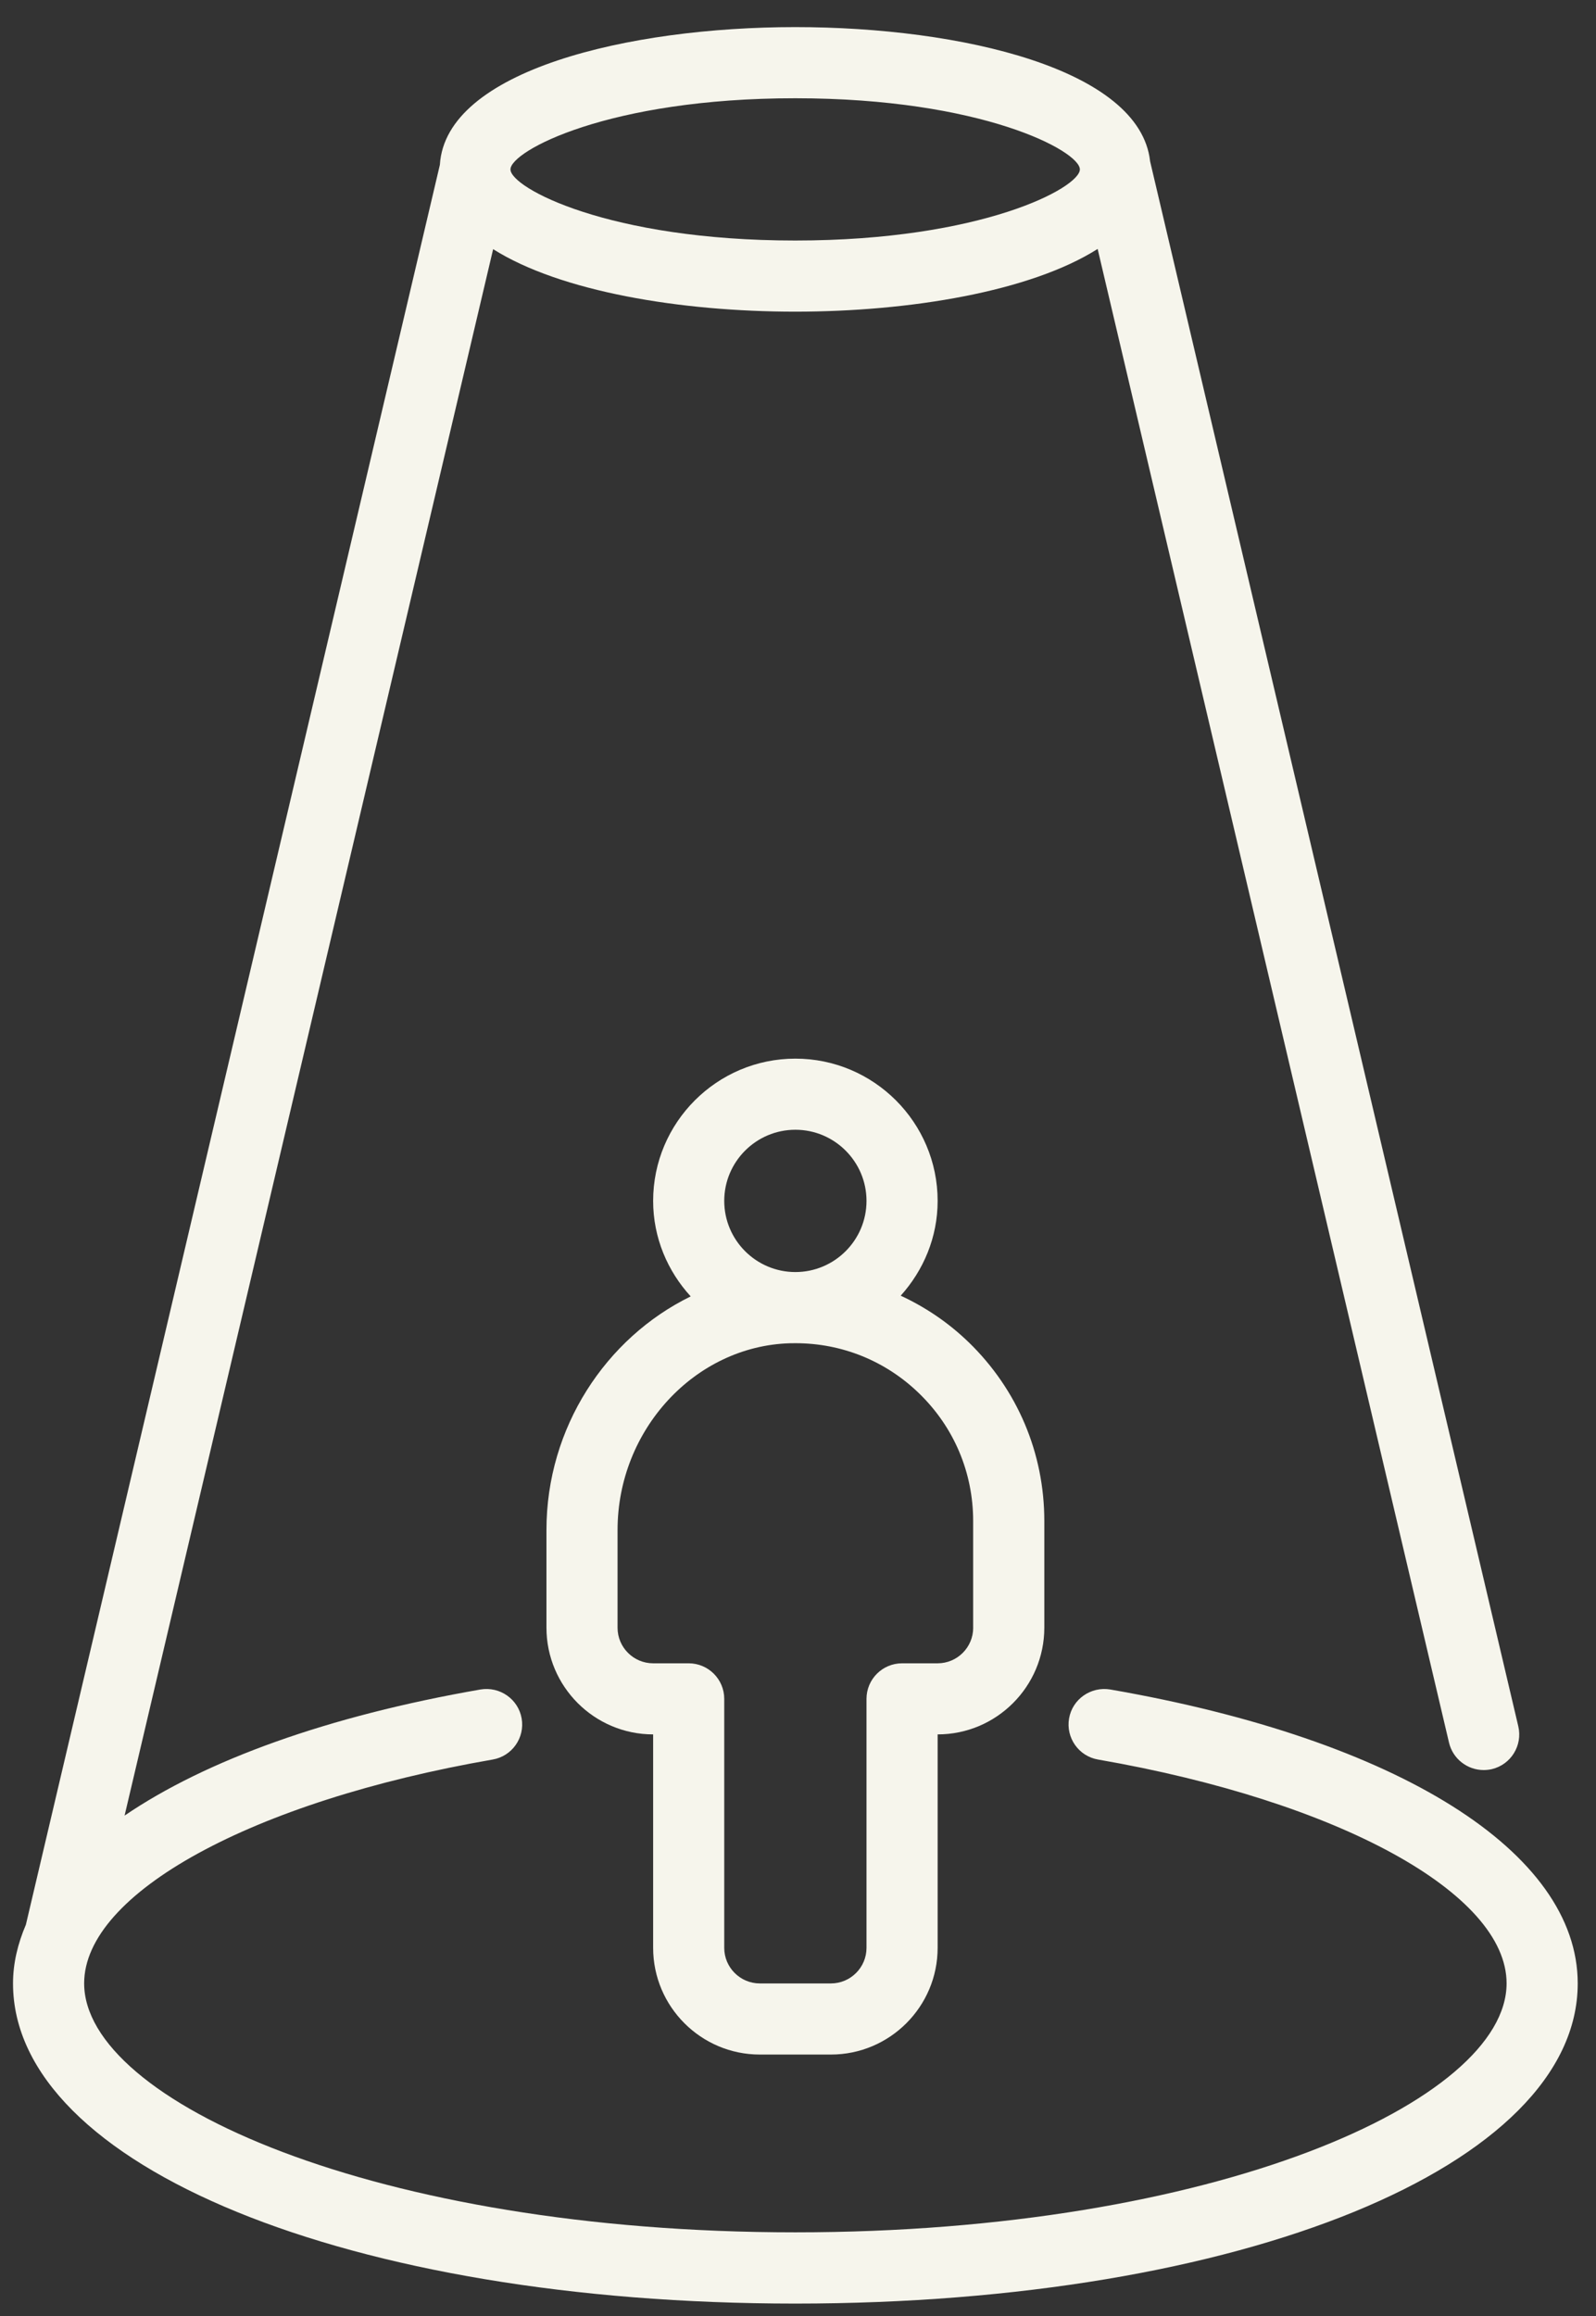
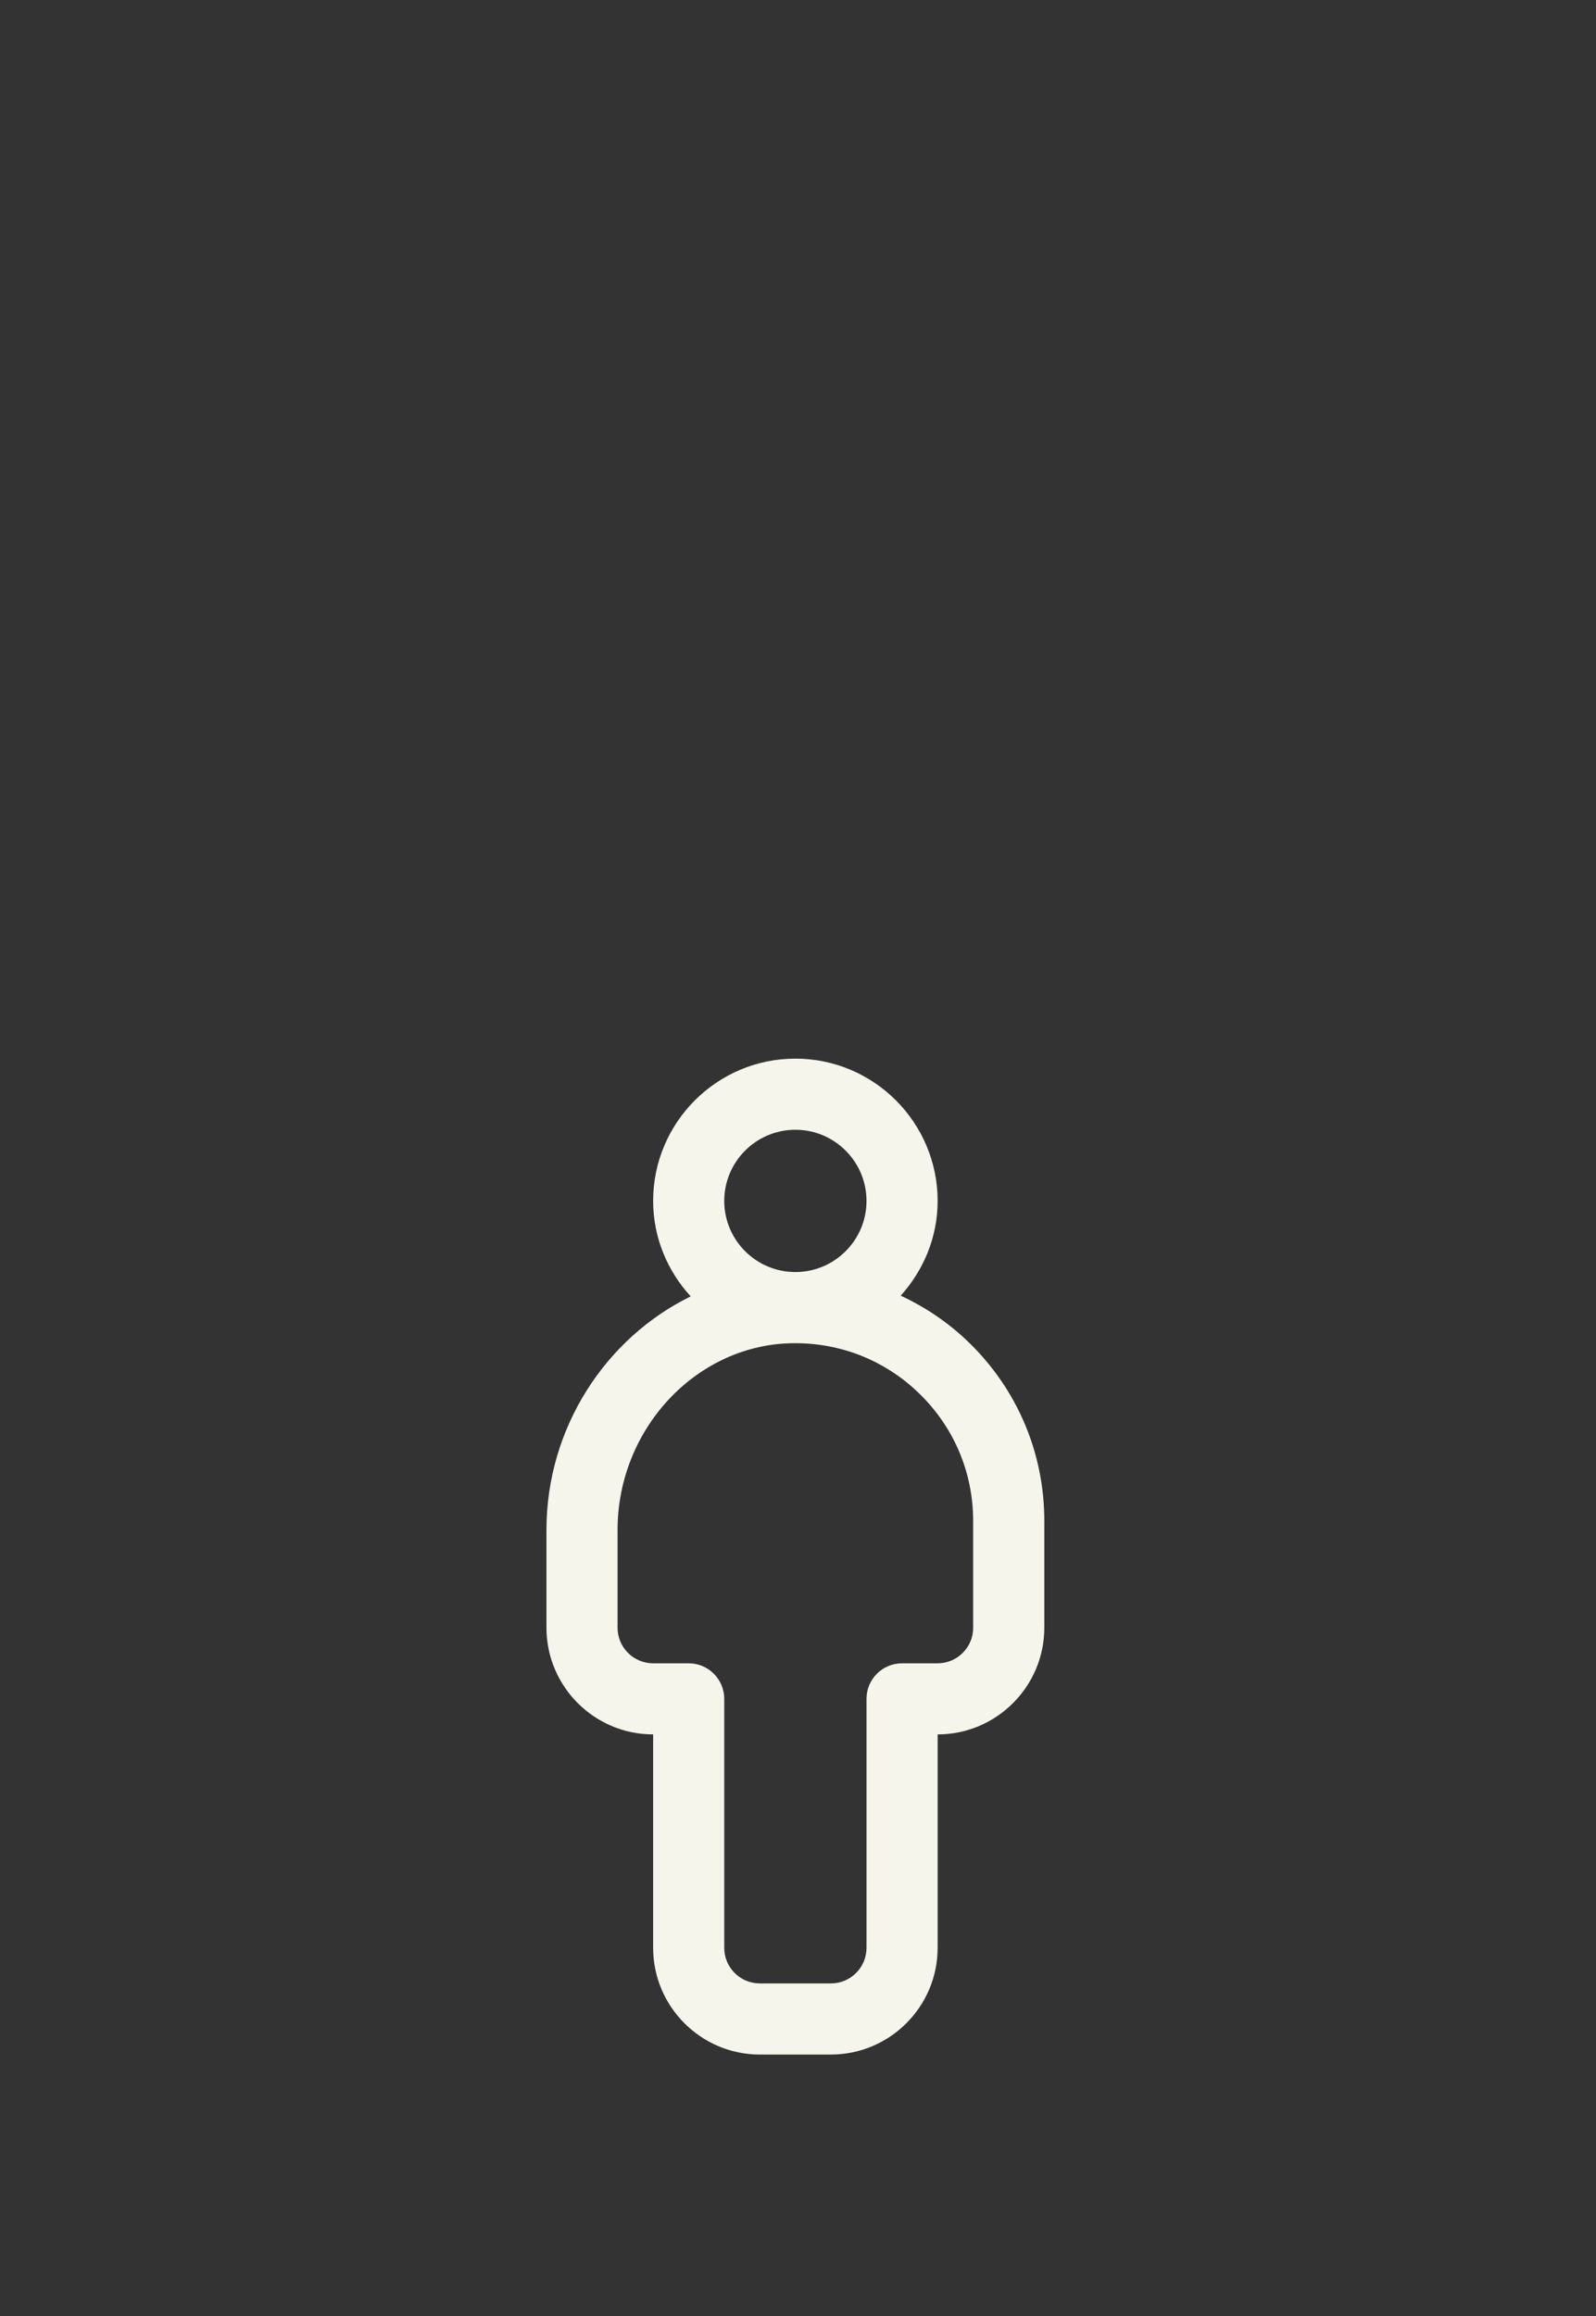
<svg xmlns="http://www.w3.org/2000/svg" width="51" height="74" viewBox="0 0 51 74" fill="none">
  <rect x="0" y="0" width="51" height="74" fill="#333333" stroke="none" />
  <g clip-path="url(#clip0_123_38)">
    <path d="M30.956 42.884C30.311 42.258 29.575 41.762 28.782 41.394C29.507 40.588 29.962 39.534 29.962 38.366C29.962 35.86 27.923 33.821 25.416 33.821C22.91 33.821 20.871 35.86 20.871 38.366C20.871 39.544 21.332 40.609 22.071 41.417C19.36 42.742 17.462 45.61 17.462 48.878V52.001C17.462 53.88 18.991 55.41 20.871 55.41V62.229C20.871 64.108 22.401 65.638 24.28 65.638H26.552C28.432 65.638 29.962 64.108 29.962 62.229V55.41C31.841 55.41 33.371 53.88 33.371 52.001V48.592C33.371 46.422 32.512 44.395 30.956 42.883V42.884ZM25.416 36.093C26.669 36.093 27.689 37.113 27.689 38.366C27.689 39.62 26.669 40.639 25.416 40.639C24.163 40.639 23.143 39.62 23.143 38.366C23.143 37.113 24.163 36.093 25.416 36.093ZM31.098 52.003C31.098 52.629 30.588 53.139 29.962 53.139H28.825C28.198 53.139 27.689 53.648 27.689 54.275V62.23C27.689 62.856 27.178 63.366 26.552 63.366H24.28C23.654 63.366 23.143 62.856 23.143 62.23V54.275C23.143 53.648 22.634 53.139 22.007 53.139H20.871C20.245 53.139 19.734 52.629 19.734 52.003V48.879C19.734 45.682 22.204 43.005 25.239 42.914C25.298 42.914 25.358 42.912 25.416 42.912C26.903 42.912 28.303 43.478 29.372 44.517C30.485 45.596 31.097 47.045 31.097 48.593V52.003H31.098Z" fill="#F6F5EC" />
-     <path d="M35.475 53.975C34.859 53.874 34.268 54.283 34.162 54.9C34.055 55.517 34.469 56.106 35.086 56.213C42.775 57.547 48.143 60.487 48.143 63.364C48.143 67.126 38.81 71.318 25.416 71.318C12.023 71.318 2.689 67.126 2.689 63.364C2.689 60.486 8.058 57.545 15.745 56.213C16.363 56.106 16.777 55.517 16.669 54.9C16.562 54.282 15.972 53.873 15.356 53.975C10.466 54.825 6.572 56.239 3.981 58.004L15.758 7.96C17.906 9.316 21.746 9.957 25.41 9.957C29.073 9.957 32.929 9.314 35.075 7.953L46.303 55.673C46.426 56.195 46.893 56.549 47.41 56.549C47.495 56.549 47.584 56.54 47.671 56.52C48.282 56.375 48.66 55.764 48.517 55.152L36.751 5.152C36.751 5.152 36.751 5.149 36.751 5.148C36.421 2.212 30.727 0.866 25.41 0.866C20.093 0.866 14.241 2.247 14.056 5.266L0.827 61.49C0.567 62.099 0.416 62.725 0.416 63.366C0.416 69.196 11.164 73.594 25.416 73.594C39.668 73.594 50.416 69.197 50.416 63.366C50.416 59.171 44.691 55.574 35.475 53.975ZM25.41 3.139C31.378 3.139 34.507 4.827 34.507 5.412C34.507 5.996 31.378 7.684 25.41 7.684C19.441 7.684 16.312 5.996 16.312 5.412C16.312 4.827 19.441 3.139 25.41 3.139Z" fill="#F6F5EC" />
  </g>
  <defs>
    <clipPath id="clip0_123_38">
      <rect width="50" height="72.727" fill="white" transform="translate(0.416 0.866)" />
    </clipPath>
  </defs>
</svg>